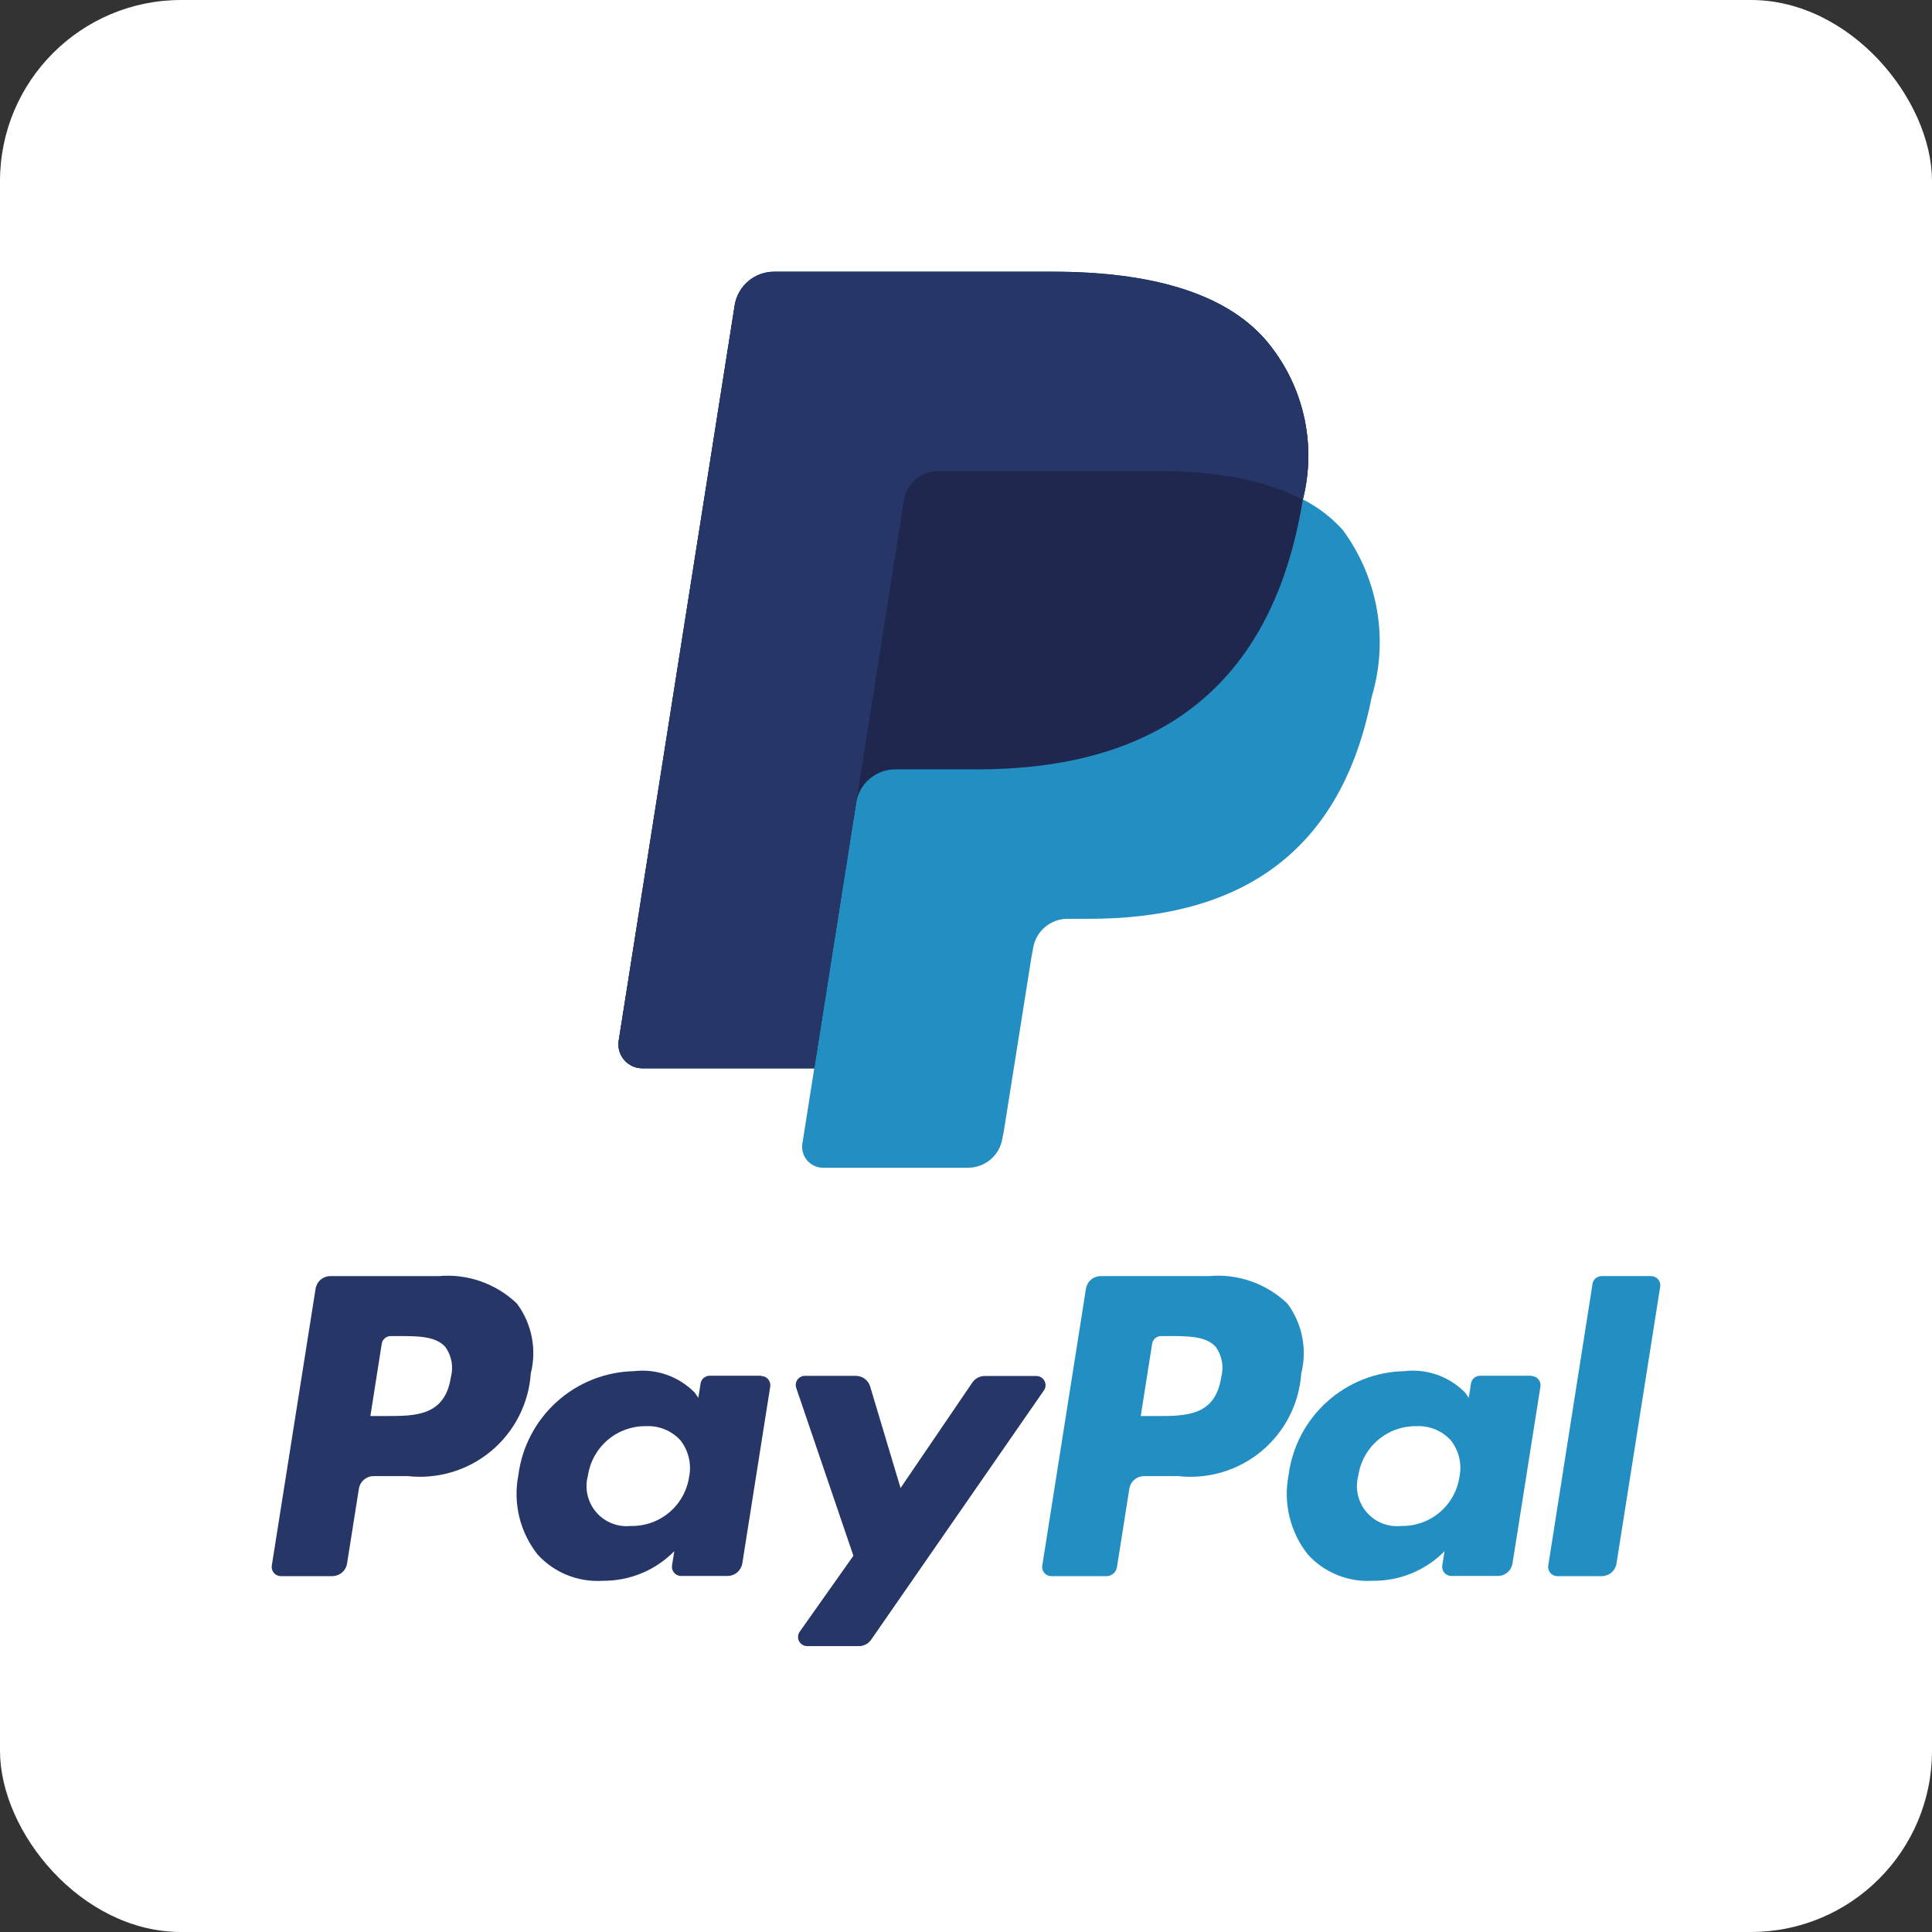
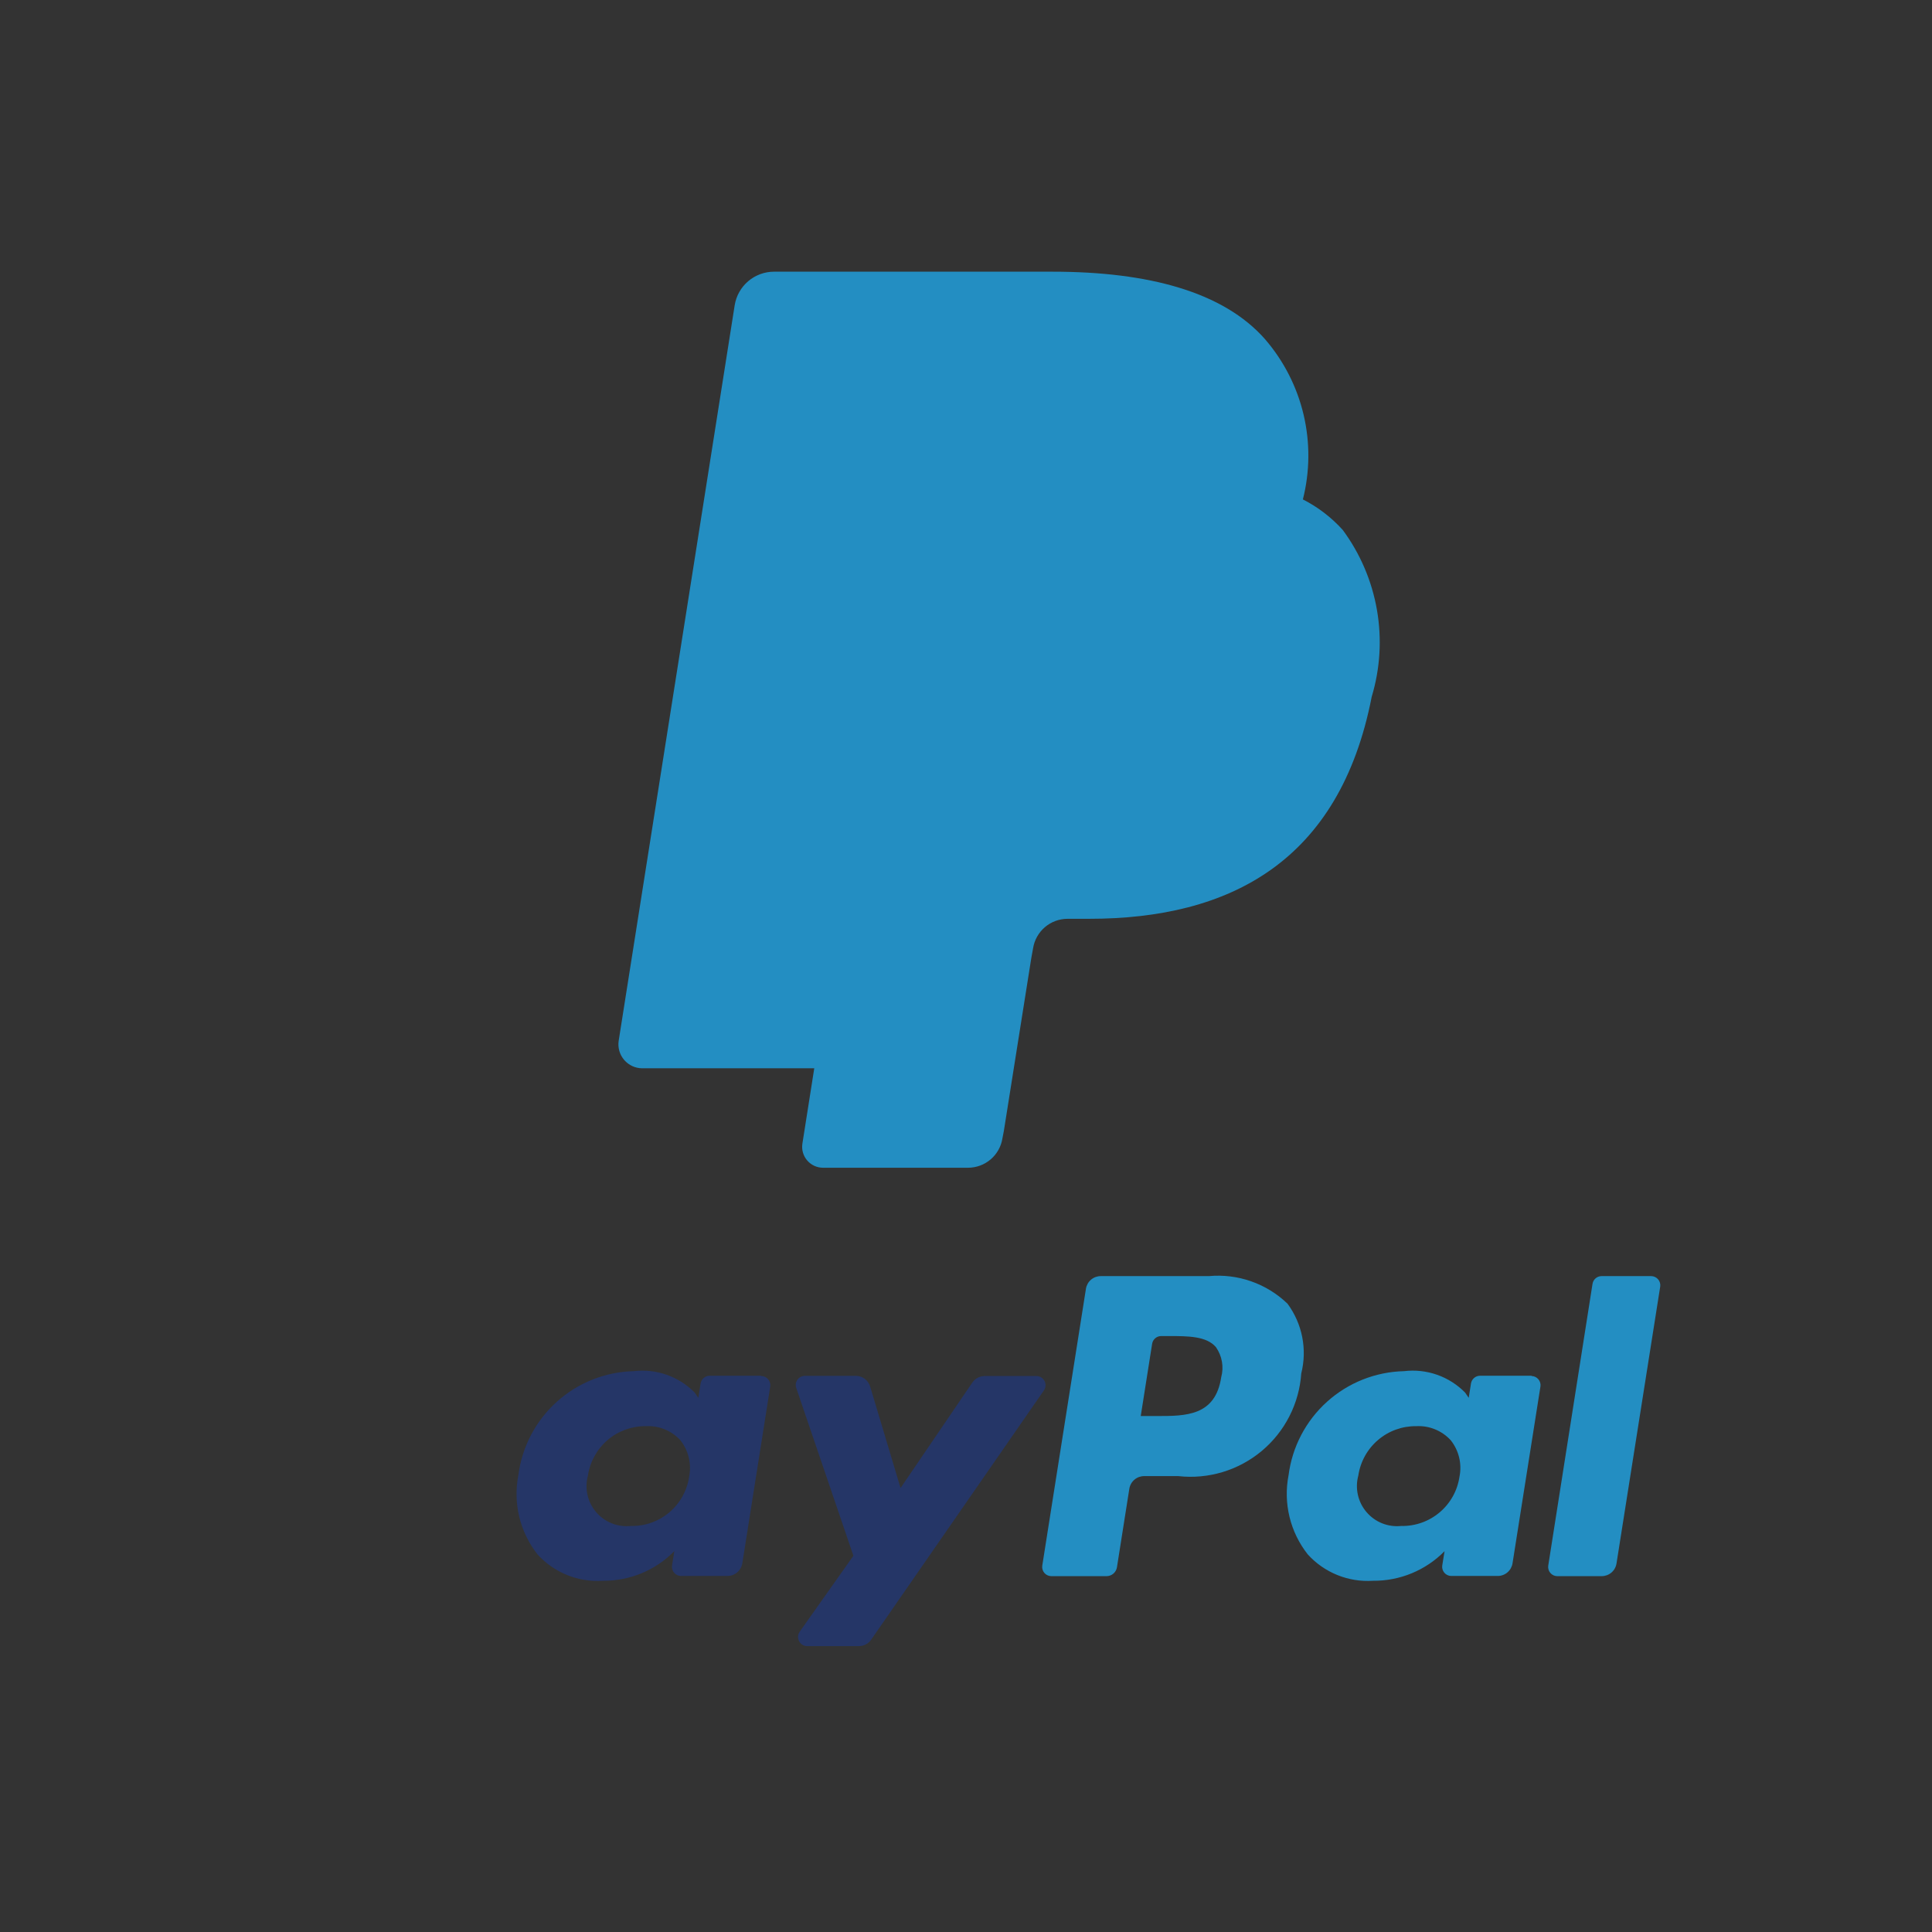
<svg xmlns="http://www.w3.org/2000/svg" width="128" height="128" viewBox="0 0 128 128" fill="none">
  <rect x="0" y="0" width="128" height="128" fill="#333333" stroke="none" />
-   <rect width="128" height="128" rx="12" fill="white" />
  <path fill-rule="evenodd" clip-rule="evenodd" d="M80.908 91.247C80.52 93.816 78.558 93.816 76.658 93.816H75.577L76.333 89.021C76.357 88.882 76.429 88.755 76.536 88.663C76.644 88.571 76.78 88.52 76.922 88.517H77.417C78.71 88.517 79.931 88.517 80.559 89.252C80.76 89.539 80.895 89.866 80.956 90.211C81.016 90.555 81 90.909 80.908 91.247ZM80.085 84.546H72.929C72.692 84.545 72.463 84.629 72.282 84.783C72.102 84.937 71.983 85.15 71.946 85.384L69.052 103.735C69.04 103.819 69.047 103.906 69.071 103.988C69.095 104.07 69.136 104.146 69.192 104.211C69.248 104.276 69.317 104.329 69.394 104.365C69.471 104.402 69.555 104.422 69.641 104.424H73.312C73.478 104.424 73.639 104.364 73.765 104.256C73.891 104.148 73.975 103.999 74.001 103.835L74.821 98.634C74.858 98.4 74.977 98.187 75.158 98.033C75.338 97.879 75.567 97.795 75.805 97.796H78.066C79.052 97.906 80.049 97.815 80.999 97.529C81.948 97.243 82.83 96.767 83.591 96.132C84.352 95.496 84.977 94.713 85.427 93.83C85.878 92.947 86.145 91.981 86.212 90.992C86.411 90.203 86.432 89.379 86.275 88.581C86.117 87.782 85.785 87.029 85.302 86.374C84.615 85.712 83.793 85.206 82.893 84.891C81.993 84.575 81.035 84.458 80.085 84.546Z" fill="#238EC2" />
-   <path fill-rule="evenodd" clip-rule="evenodd" d="M29.871 91.246C29.479 93.815 27.518 93.815 25.62 93.815H24.539L25.292 89.021C25.316 88.882 25.388 88.755 25.496 88.663C25.604 88.571 25.74 88.519 25.881 88.517H26.376C27.667 88.517 28.887 88.517 29.516 89.252C29.718 89.538 29.854 89.865 29.915 90.21C29.977 90.554 29.962 90.908 29.871 91.246ZM29.045 84.546H21.889C21.652 84.546 21.424 84.63 21.244 84.784C21.064 84.937 20.945 85.15 20.908 85.384L18.006 103.734C17.994 103.819 18 103.906 18.025 103.988C18.049 104.07 18.091 104.147 18.147 104.212C18.203 104.277 18.272 104.33 18.349 104.366C18.427 104.402 18.512 104.422 18.598 104.423H22.013C22.25 104.423 22.479 104.338 22.659 104.184C22.839 104.03 22.958 103.816 22.994 103.582L23.777 98.633C23.814 98.4 23.933 98.187 24.113 98.034C24.293 97.88 24.521 97.796 24.758 97.796H27.023C28.008 97.905 29.005 97.813 29.954 97.527C30.904 97.241 31.785 96.766 32.546 96.13C33.306 95.495 33.931 94.712 34.381 93.829C34.831 92.945 35.098 91.981 35.166 90.992C35.365 90.202 35.387 89.379 35.229 88.58C35.072 87.782 34.739 87.028 34.255 86.374C33.569 85.713 32.748 85.208 31.849 84.892C30.95 84.577 29.994 84.459 29.045 84.546Z" fill="#253667" />
  <path fill-rule="evenodd" clip-rule="evenodd" d="M45.659 97.826C45.525 98.75 45.058 99.594 44.346 100.197C43.633 100.8 42.724 101.121 41.791 101.099C41.361 101.144 40.928 101.084 40.527 100.923C40.126 100.762 39.771 100.507 39.491 100.178C39.212 99.849 39.016 99.457 38.922 99.035C38.828 98.614 38.839 98.176 38.952 97.76C39.088 96.842 39.553 96.005 40.259 95.403C40.965 94.801 41.865 94.476 42.793 94.487C43.219 94.464 43.645 94.537 44.04 94.698C44.436 94.86 44.79 95.107 45.079 95.422C45.343 95.757 45.531 96.146 45.631 96.561C45.731 96.976 45.741 97.407 45.659 97.826ZM50.434 91.147H47.007C46.865 91.149 46.729 91.201 46.621 91.293C46.514 91.385 46.442 91.511 46.418 91.651L46.266 92.61L46.026 92.261C45.506 91.733 44.872 91.33 44.173 91.084C43.474 90.838 42.727 90.756 41.991 90.843C40.102 90.887 38.292 91.606 36.889 92.871C35.486 94.136 34.582 95.862 34.343 97.735C34.164 98.651 34.184 99.594 34.404 100.501C34.624 101.407 35.037 102.256 35.615 102.988C36.158 103.584 36.828 104.05 37.575 104.352C38.322 104.653 39.128 104.783 39.933 104.731C40.814 104.739 41.689 104.57 42.504 104.233C43.319 103.896 44.057 103.398 44.675 102.769L44.523 103.723C44.512 103.807 44.518 103.894 44.542 103.976C44.566 104.058 44.608 104.134 44.663 104.199C44.719 104.264 44.788 104.317 44.865 104.354C44.942 104.39 45.027 104.41 45.112 104.412H48.197C48.434 104.411 48.662 104.327 48.843 104.173C49.023 104.02 49.142 103.807 49.181 103.574L51.033 91.842C51.042 91.757 51.034 91.672 51.009 91.591C50.983 91.509 50.941 91.434 50.885 91.37C50.828 91.306 50.759 91.255 50.681 91.22C50.604 91.184 50.52 91.166 50.434 91.165V91.147Z" fill="#253667" />
  <path fill-rule="evenodd" clip-rule="evenodd" d="M96.696 97.826C96.563 98.75 96.096 99.593 95.384 100.195C94.672 100.798 93.764 101.12 92.831 101.099C92.402 101.144 91.968 101.083 91.567 100.923C91.167 100.762 90.811 100.506 90.532 100.177C90.252 99.849 90.057 99.457 89.963 99.035C89.869 98.614 89.879 98.176 89.992 97.76C90.128 96.842 90.592 96.004 91.299 95.402C92.005 94.8 92.905 94.475 93.833 94.487C94.259 94.464 94.685 94.537 95.079 94.698C95.474 94.86 95.828 95.107 96.116 95.422C96.382 95.756 96.571 96.145 96.671 96.56C96.771 96.975 96.78 97.407 96.696 97.826ZM101.472 91.147H98.047C97.906 91.149 97.769 91.201 97.662 91.293C97.554 91.385 97.482 91.511 97.458 91.651L97.306 92.61L97.067 92.261C96.545 91.731 95.91 91.327 95.208 91.081C94.506 90.835 93.757 90.754 93.019 90.843C91.131 90.887 89.321 91.606 87.917 92.871C86.514 94.135 85.611 95.861 85.371 97.735C85.192 98.651 85.214 99.594 85.434 100.501C85.654 101.408 86.068 102.256 86.647 102.988C87.189 103.584 87.858 104.05 88.605 104.351C89.352 104.653 90.157 104.783 90.961 104.73C91.843 104.739 92.718 104.57 93.533 104.233C94.349 103.896 95.088 103.398 95.706 102.769L95.552 103.722C95.54 103.807 95.546 103.894 95.571 103.976C95.595 104.058 95.636 104.134 95.692 104.199C95.747 104.264 95.816 104.317 95.893 104.353C95.971 104.39 96.055 104.41 96.141 104.412H99.228C99.465 104.412 99.694 104.327 99.873 104.174C100.053 104.02 100.172 103.807 100.209 103.574L102.061 91.842C102.071 91.758 102.063 91.673 102.038 91.593C102.013 91.512 101.971 91.437 101.916 91.374C101.861 91.31 101.792 91.258 101.716 91.222C101.64 91.186 101.556 91.167 101.472 91.165V91.147Z" fill="#238EC2" />
  <path fill-rule="evenodd" clip-rule="evenodd" d="M68.682 91.165H65.239C65.076 91.165 64.916 91.205 64.773 91.281C64.629 91.357 64.507 91.468 64.416 91.602L59.664 98.585L57.651 91.863C57.59 91.658 57.465 91.478 57.293 91.35C57.121 91.222 56.912 91.153 56.698 91.153H53.313C53.219 91.155 53.126 91.179 53.043 91.223C52.96 91.267 52.888 91.33 52.833 91.407C52.779 91.483 52.742 91.571 52.728 91.664C52.713 91.757 52.72 91.852 52.748 91.942L56.54 103.073L52.973 108.119C52.913 108.209 52.879 108.314 52.873 108.421C52.868 108.529 52.891 108.637 52.941 108.733C52.991 108.829 53.065 108.91 53.157 108.967C53.248 109.025 53.353 109.057 53.462 109.06H56.901C57.062 109.06 57.22 109.021 57.363 108.946C57.505 108.872 57.627 108.764 57.718 108.632L69.174 92.1C69.232 92.01 69.265 91.906 69.269 91.798C69.274 91.691 69.25 91.584 69.2 91.489C69.15 91.394 69.076 91.314 68.985 91.257C68.894 91.2 68.789 91.168 68.682 91.165Z" fill="#253667" />
  <path fill-rule="evenodd" clip-rule="evenodd" d="M105.51 85.05L102.574 103.735C102.563 103.82 102.569 103.906 102.593 103.988C102.617 104.07 102.659 104.146 102.714 104.211C102.77 104.276 102.839 104.329 102.916 104.366C102.993 104.402 103.078 104.422 103.163 104.424H106.117C106.354 104.424 106.583 104.339 106.763 104.185C106.943 104.031 107.062 103.817 107.098 103.583L109.994 85.236C110.006 85.151 110 85.064 109.975 84.982C109.951 84.9 109.91 84.824 109.854 84.759C109.799 84.694 109.73 84.641 109.653 84.605C109.575 84.568 109.491 84.548 109.405 84.546H106.099C105.958 84.549 105.821 84.6 105.714 84.692C105.606 84.784 105.534 84.911 105.51 85.05Z" fill="#238EC2" />
  <path fill-rule="evenodd" clip-rule="evenodd" d="M86.319 33.087C86.786 31.247 86.802 29.323 86.367 27.476C85.931 25.629 85.056 23.915 83.817 22.478C81.066 19.345 76.096 18 69.738 18H51.282C50.653 18 50.045 18.225 49.567 18.633C49.089 19.042 48.772 19.607 48.674 20.229L40.989 68.956C40.955 69.181 40.97 69.411 41.033 69.63C41.096 69.85 41.206 70.053 41.355 70.226C41.503 70.399 41.688 70.537 41.895 70.633C42.102 70.728 42.328 70.777 42.556 70.777H53.947L53.161 75.766C53.13 75.963 53.142 76.165 53.196 76.358C53.251 76.551 53.346 76.729 53.477 76.881C53.607 77.033 53.769 77.155 53.95 77.239C54.132 77.323 54.33 77.366 54.53 77.366H64.134C64.684 77.366 65.216 77.169 65.634 76.812C66.052 76.455 66.328 75.96 66.414 75.416L66.508 74.927L68.329 63.457L68.445 62.822C68.531 62.279 68.809 61.785 69.227 61.427C69.646 61.07 70.178 60.874 70.728 60.873H72.164C81.467 60.873 88.751 57.093 90.879 46.163C91.441 44.298 91.56 42.327 91.226 40.407C90.892 38.487 90.115 36.672 88.957 35.106C88.208 34.278 87.314 33.593 86.319 33.087Z" fill="#238EC2" />
-   <path fill-rule="evenodd" clip-rule="evenodd" d="M86.319 33.087C86.786 31.247 86.802 29.323 86.367 27.476C85.931 25.629 85.056 23.915 83.817 22.478C81.066 19.345 76.096 18 69.738 18H51.282C50.653 18 50.045 18.225 49.567 18.633C49.089 19.042 48.772 19.607 48.674 20.229L40.989 68.956C40.955 69.181 40.97 69.411 41.033 69.63C41.096 69.85 41.206 70.053 41.355 70.226C41.503 70.399 41.688 70.537 41.895 70.633C42.102 70.728 42.328 70.777 42.556 70.777H53.947L56.81 52.63L56.719 53.201C56.815 52.58 57.13 52.014 57.606 51.606C58.083 51.197 58.69 50.972 59.318 50.972H64.735C75.361 50.972 83.695 46.652 86.127 34.158C86.2 33.797 86.261 33.439 86.319 33.087Z" fill="#20274F" />
-   <path fill-rule="evenodd" clip-rule="evenodd" d="M59.883 33.157C59.968 32.613 60.245 32.117 60.664 31.759C61.083 31.402 61.615 31.206 62.166 31.207H76.63C78.228 31.197 79.824 31.313 81.403 31.554C81.819 31.62 82.226 31.699 82.618 31.784C83.009 31.869 83.395 31.973 83.765 32.088L84.312 32.258C85.001 32.483 85.671 32.767 86.313 33.105C86.779 31.266 86.796 29.341 86.36 27.495C85.925 25.648 85.05 23.933 83.811 22.497C81.06 19.364 76.09 18.019 69.732 18.019H51.282C50.653 18.019 50.045 18.243 49.567 18.652C49.089 19.06 48.772 19.626 48.674 20.247L40.989 68.956C40.955 69.181 40.97 69.412 41.033 69.631C41.096 69.85 41.206 70.053 41.355 70.226C41.503 70.399 41.688 70.538 41.895 70.633C42.102 70.728 42.328 70.777 42.556 70.778H53.947L59.883 33.157Z" fill="#253667" />
</svg>